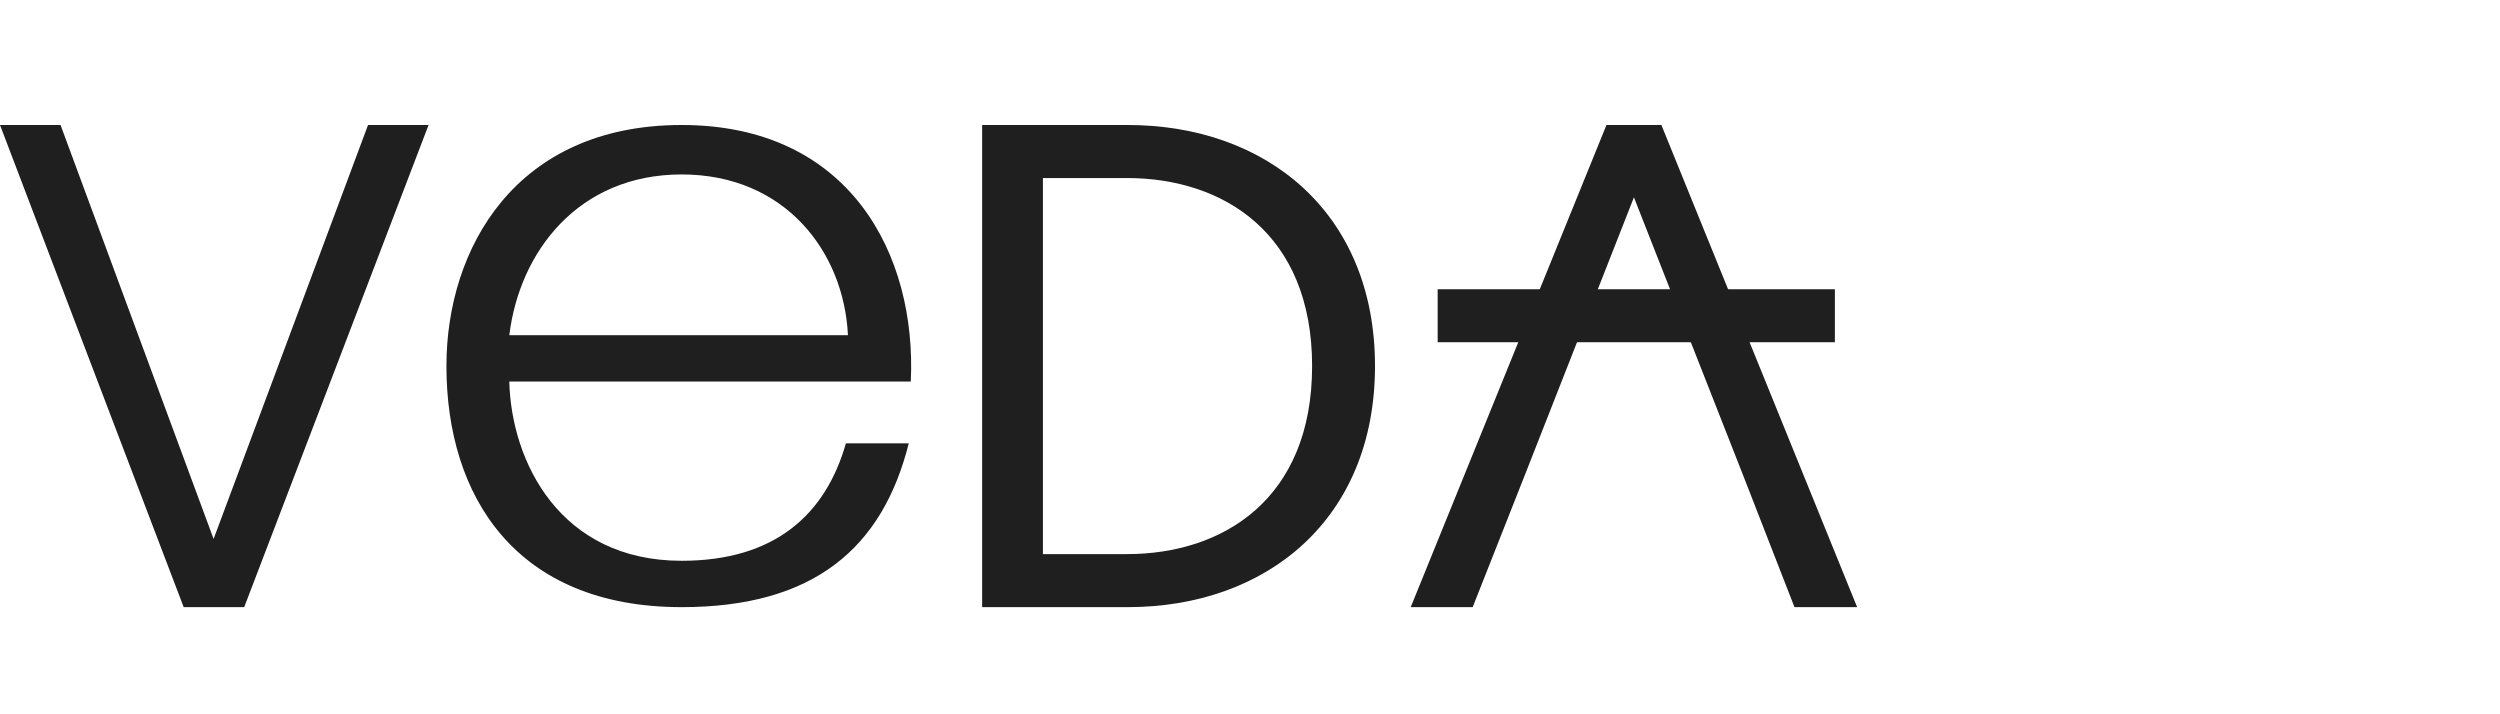
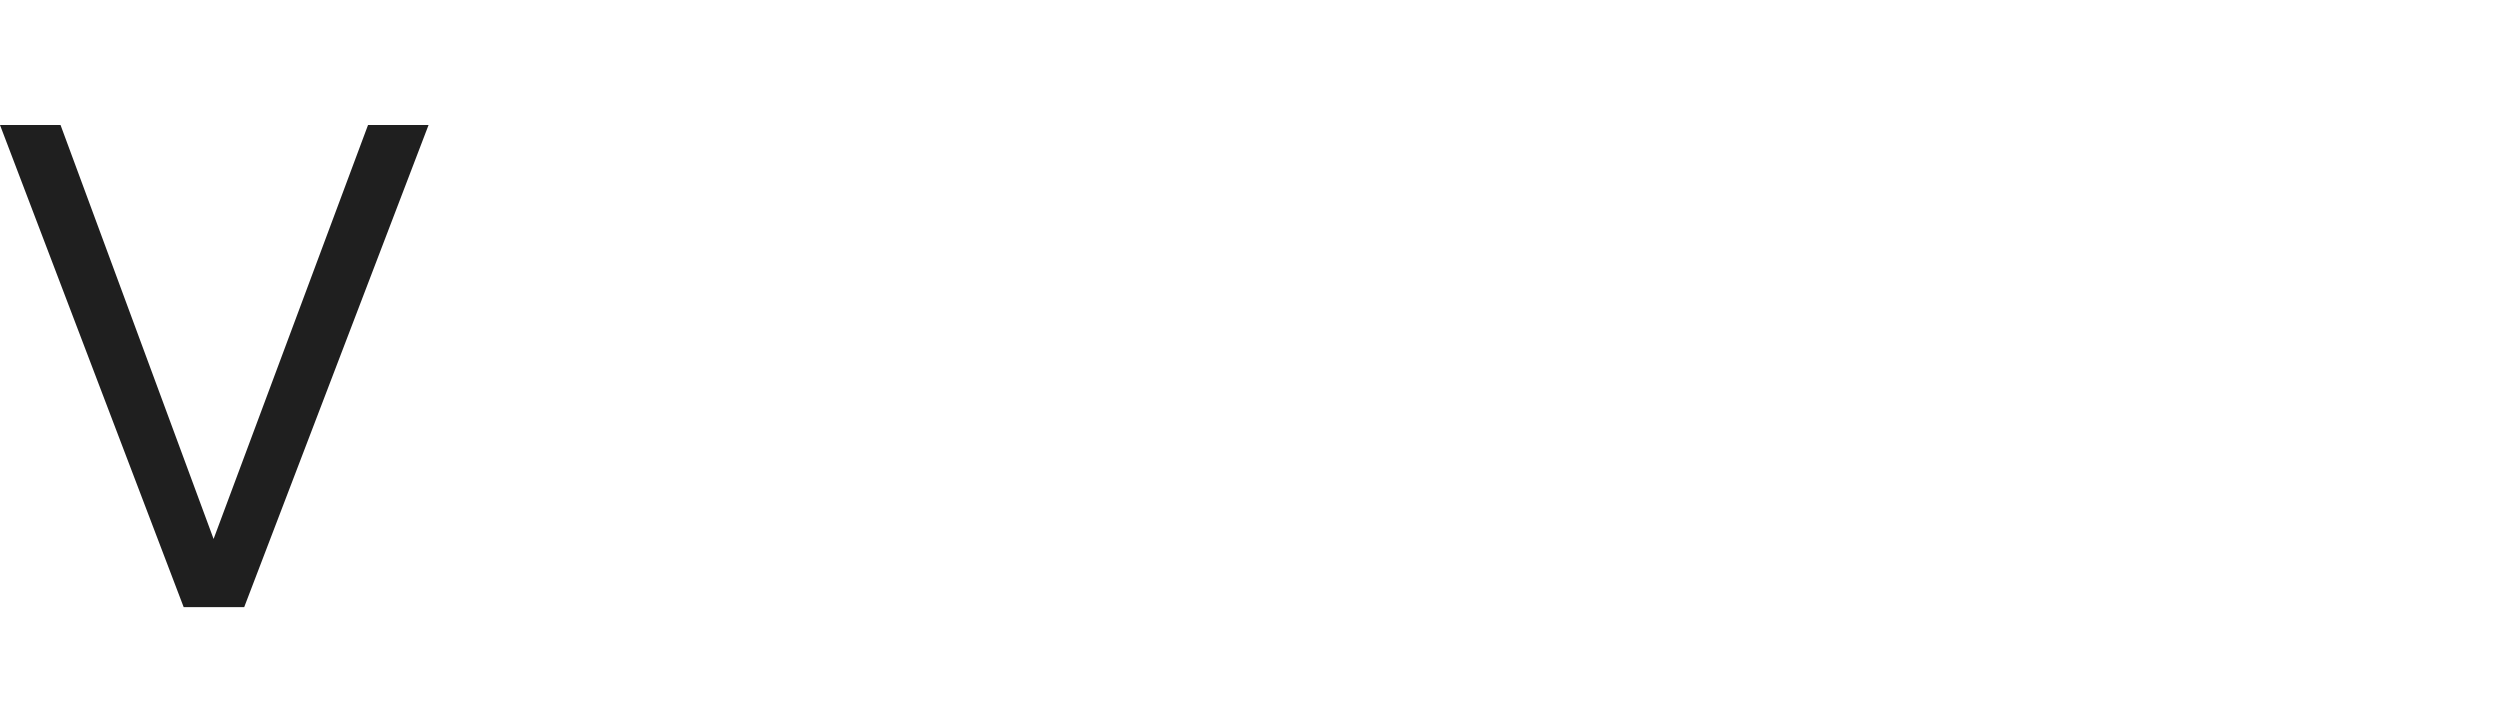
<svg xmlns="http://www.w3.org/2000/svg" width="140" height="40" viewBox="0 0 140 40" fill="none">
  <path d="M10.286 34L0 7H3.39L11.961 30.181L20.61 7H24L13.675 34H10.286Z" fill="#1F1F1F" />
-   <path d="M55 34V7H63.151C70.906 7 77 11.899 77 20.5C77 29.101 70.906 34 63.151 34H55ZM58.403 31.03H63.111C68.493 31.03 73.478 27.944 73.478 20.5C73.478 13.056 68.493 9.97 63.111 9.97H58.403V31.03Z" fill="#1F1F1F" />
-   <path fill-rule="evenodd" clip-rule="evenodd" d="M28.522 18.77C29.09 14.099 32.383 9.769 38.174 9.769C43.965 9.769 47.258 14.097 47.485 18.77H28.522ZM51.004 21.367C51.344 14.27 47.597 7 38.172 7C28.861 7 25 13.924 25 20.499C25 27.769 28.861 34 38.172 34C45.553 34 49.414 30.711 50.89 24.828H47.37C46.234 28.81 43.396 31.404 38.172 31.404C31.359 31.404 28.634 25.865 28.52 21.364H51.004V21.367Z" fill="#1F1F1F" />
-   <path d="M91.5 11.05L85.349 26.71H97.651L91.5 11.05ZM79 34L89.962 7H93.038L104 34H100.491L97.651 26.71H85.349L82.47 34H79Z" fill="#1F1F1F" />
-   <path d="M80.509 16.198H102.753V19.165H80.509V16.198Z" fill="#1F1F1F" />
</svg>